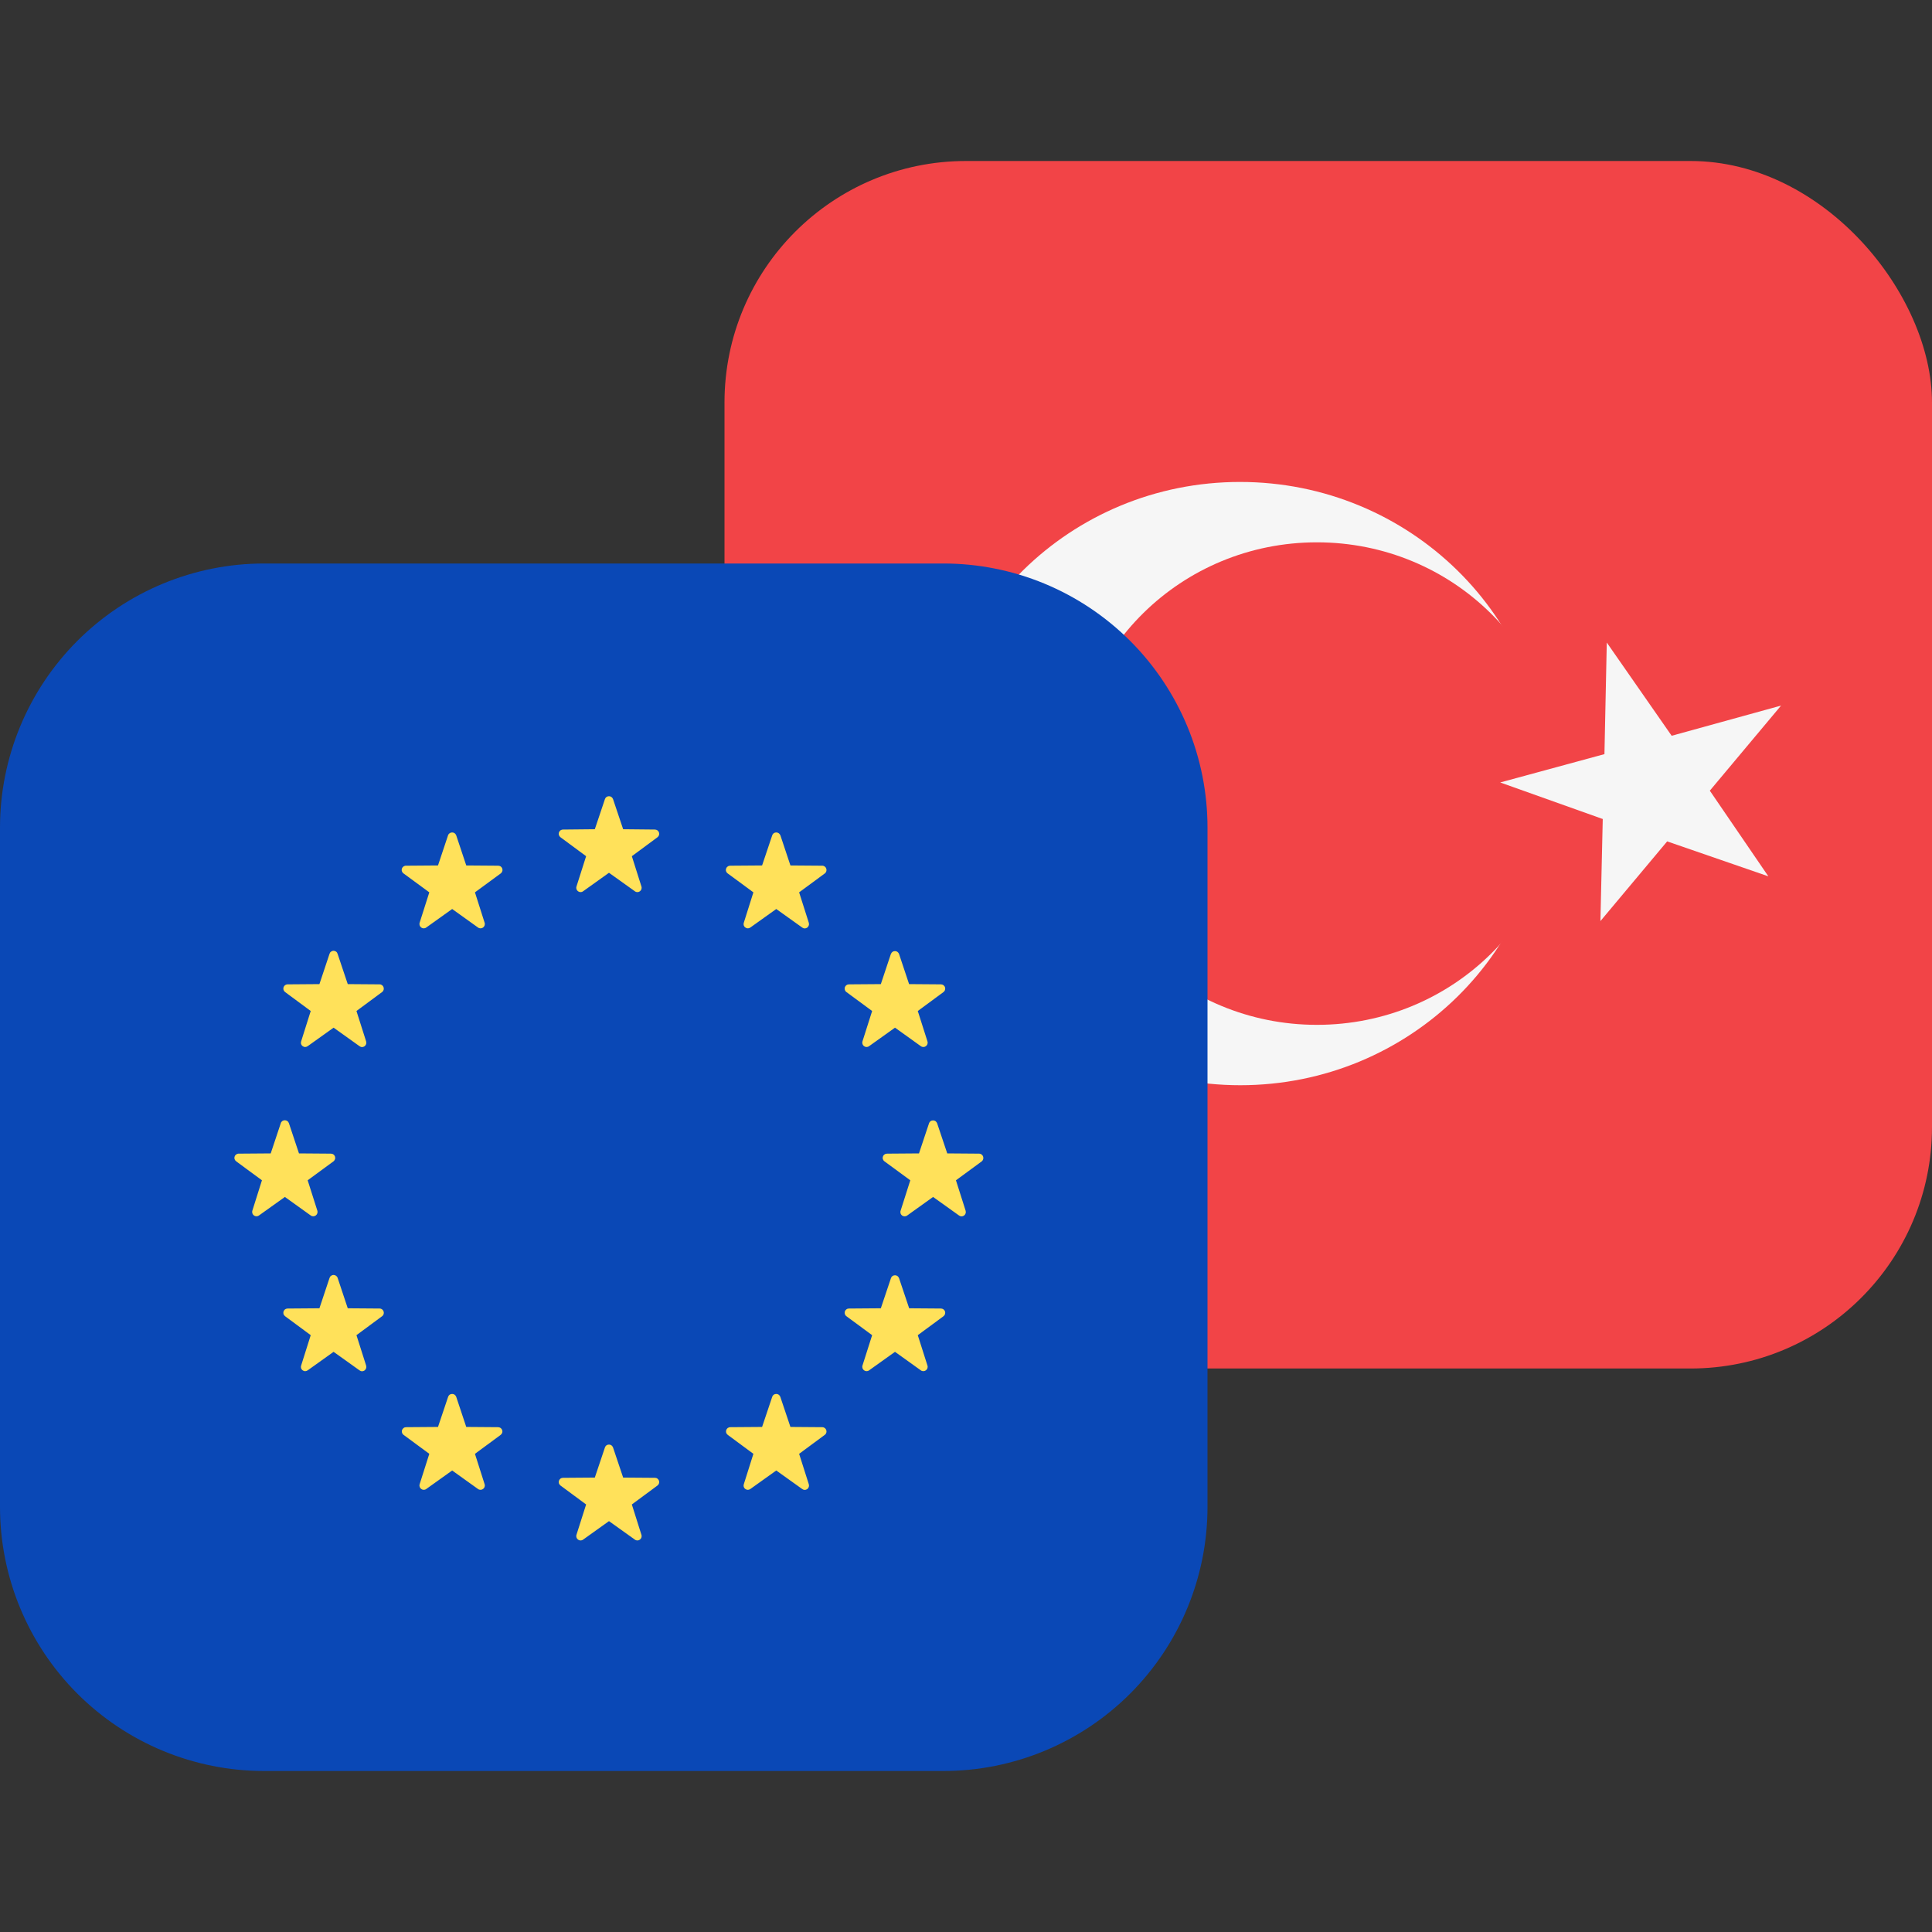
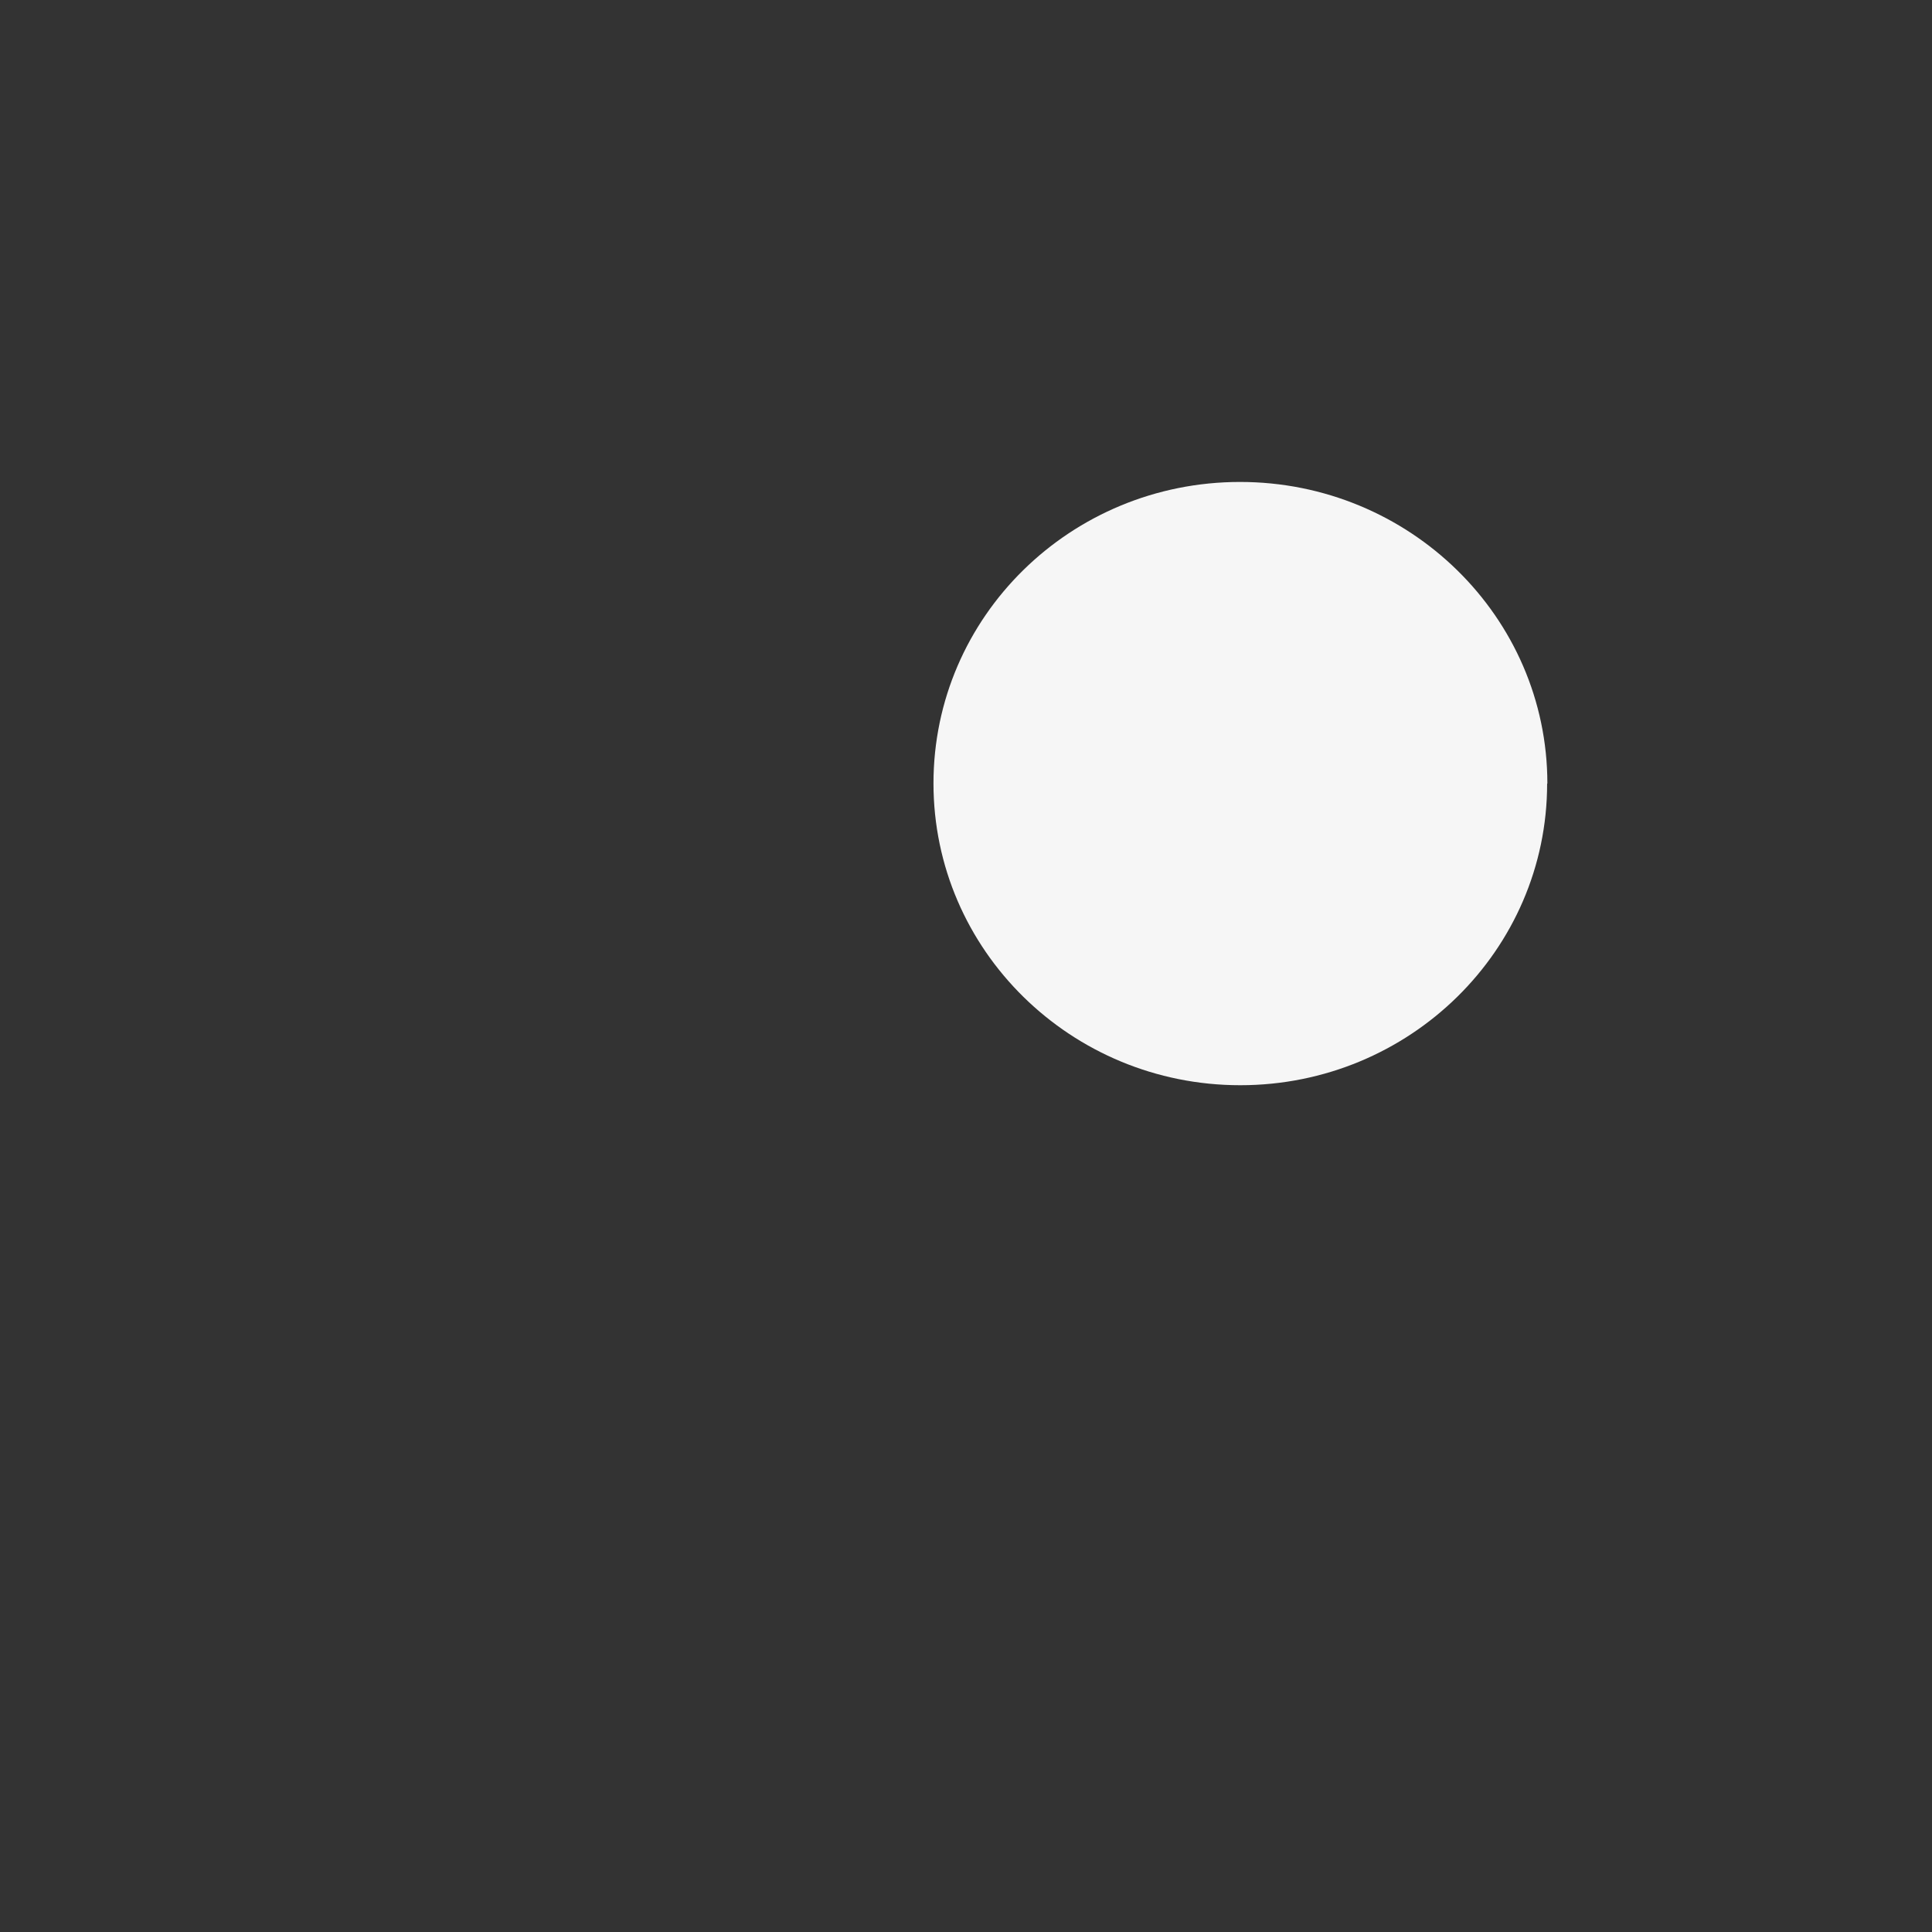
<svg xmlns="http://www.w3.org/2000/svg" width="24" height="24" viewBox="0 0 24 24" fill="none">
  <rect x="0" y="0" width="24" height="24" fill="#333333" stroke="none" />
  <g clip-path="url(#clip0_5244_3393)">
-     <path fill-rule="evenodd" clip-rule="evenodd" d="M9 2H24V17H9V2Z" fill="#F24447" />
    <path fill-rule="evenodd" clip-rule="evenodd" d="M19.219 9.734C19.219 11.803 17.511 13.481 15.407 13.481C13.304 13.481 11.596 11.803 11.596 9.731C11.596 7.66 13.301 5.987 15.404 5.987C17.508 5.987 19.222 7.663 19.222 9.734H19.219Z" fill="#F6F6F6" />
-     <path fill-rule="evenodd" clip-rule="evenodd" d="M19.409 9.734C19.409 11.39 18.044 12.731 16.359 12.731C14.675 12.731 13.312 11.39 13.312 9.734C13.312 8.079 14.675 6.737 16.359 6.737C18.044 6.737 19.406 8.079 19.406 9.734H19.409Z" fill="#F24447" />
-     <path fill-rule="evenodd" clip-rule="evenodd" d="M19.96 7.982L19.931 9.368L18.636 9.72L19.91 10.174L19.881 11.442L20.71 10.452L21.967 10.886L21.24 9.822L22.125 8.765L20.766 9.14L19.96 7.982Z" fill="#F6F6F6" />
  </g>
-   <path d="M11.719 7H3.28C2.41 7 1.576 7.346 0.961 7.961C0.346 8.577 -4.0409e-08 9.411 0 10.281L0 18.719C0 19.589 0.346 20.424 0.961 21.039C1.576 21.654 2.411 22 3.281 22H11.719C12.589 22 13.424 21.654 14.039 21.039C14.654 20.424 15 19.589 15 18.719V10.28C15 9.41 14.654 8.576 14.039 7.961C13.423 7.346 12.589 7 11.719 7Z" fill="#0A48B6" />
-   <path fill-rule="evenodd" clip-rule="evenodd" d="M7.741 10.301L7.615 9.926C7.611 9.916 7.604 9.907 7.595 9.9C7.586 9.894 7.576 9.891 7.565 9.891C7.554 9.891 7.543 9.894 7.534 9.9C7.525 9.907 7.518 9.916 7.515 9.926L7.389 10.301L6.994 10.305C6.982 10.305 6.972 10.309 6.962 10.315C6.953 10.322 6.947 10.331 6.943 10.342C6.94 10.352 6.94 10.364 6.943 10.374C6.947 10.385 6.954 10.394 6.963 10.401L7.281 10.636L7.161 11.013C7.146 11.061 7.201 11.102 7.243 11.072L7.565 10.842L7.887 11.072C7.928 11.102 7.984 11.062 7.968 11.012L7.849 10.636L8.167 10.401C8.176 10.394 8.183 10.385 8.186 10.374C8.19 10.364 8.19 10.352 8.186 10.342C8.183 10.331 8.176 10.322 8.167 10.315C8.158 10.309 8.147 10.305 8.136 10.305L7.741 10.301ZM7.741 18.355L7.615 17.98C7.611 17.97 7.604 17.961 7.595 17.954C7.586 17.948 7.576 17.945 7.565 17.945C7.554 17.945 7.543 17.948 7.534 17.954C7.525 17.961 7.518 17.97 7.515 17.98L7.389 18.355L6.994 18.358C6.982 18.358 6.972 18.361 6.962 18.368C6.953 18.375 6.947 18.384 6.943 18.395C6.94 18.405 6.94 18.417 6.943 18.427C6.947 18.438 6.954 18.447 6.963 18.454L7.281 18.689L7.161 19.066C7.146 19.115 7.201 19.156 7.243 19.126L7.565 18.896L7.887 19.126C7.928 19.156 7.984 19.115 7.968 19.066L7.849 18.689L8.167 18.454C8.176 18.447 8.183 18.438 8.186 18.427C8.19 18.417 8.19 18.405 8.186 18.395C8.183 18.384 8.176 18.375 8.167 18.368C8.158 18.361 8.147 18.358 8.136 18.358L7.741 18.355ZM11.641 13.953L11.767 14.328L12.162 14.331C12.214 14.331 12.235 14.397 12.194 14.428L11.875 14.662L11.995 15.039C11.998 15.05 11.999 15.062 11.995 15.072C11.992 15.083 11.985 15.093 11.976 15.1C11.967 15.106 11.956 15.11 11.944 15.11C11.933 15.11 11.922 15.106 11.913 15.099L11.591 14.869L11.27 15.099C11.261 15.106 11.249 15.11 11.238 15.11C11.227 15.11 11.216 15.106 11.206 15.1C11.197 15.093 11.19 15.083 11.187 15.072C11.184 15.062 11.184 15.05 11.188 15.039L11.308 14.662L10.989 14.428C10.979 14.422 10.972 14.412 10.968 14.401C10.964 14.391 10.964 14.379 10.968 14.368C10.971 14.357 10.978 14.347 10.988 14.341C10.997 14.334 11.008 14.331 11.02 14.331L11.416 14.328L11.541 13.953C11.544 13.943 11.551 13.934 11.56 13.927C11.569 13.921 11.58 13.918 11.591 13.918C11.602 13.918 11.612 13.921 11.621 13.927C11.63 13.934 11.637 13.943 11.641 13.953ZM3.714 14.328L3.589 13.953C3.585 13.942 3.579 13.933 3.569 13.926C3.56 13.92 3.549 13.916 3.538 13.916C3.527 13.916 3.516 13.92 3.507 13.926C3.498 13.933 3.491 13.942 3.488 13.953L3.363 14.328L2.968 14.331C2.956 14.33 2.945 14.334 2.935 14.34C2.926 14.347 2.918 14.356 2.915 14.367C2.911 14.378 2.911 14.39 2.915 14.401C2.919 14.412 2.926 14.421 2.936 14.428L3.254 14.662L3.135 15.039C3.12 15.089 3.175 15.129 3.217 15.099L3.539 14.869L3.86 15.099C3.902 15.129 3.957 15.089 3.942 15.039L3.822 14.662L4.141 14.428C4.15 14.422 4.157 14.412 4.161 14.401C4.165 14.391 4.165 14.379 4.162 14.368C4.158 14.357 4.151 14.347 4.142 14.341C4.132 14.334 4.121 14.331 4.11 14.331L3.714 14.328ZM4.194 11.85L4.32 12.225L4.715 12.228C4.766 12.228 4.787 12.294 4.746 12.324L4.428 12.559L4.548 12.936C4.551 12.947 4.552 12.959 4.548 12.969C4.545 12.98 4.538 12.99 4.529 12.997C4.52 13.003 4.509 13.007 4.497 13.007C4.486 13.007 4.475 13.003 4.466 12.996L4.144 12.766L3.822 12.996C3.813 13.002 3.802 13.006 3.79 13.006C3.779 13.006 3.768 13.002 3.759 12.995C3.75 12.989 3.744 12.979 3.74 12.969C3.737 12.958 3.737 12.947 3.741 12.936L3.86 12.559L3.542 12.324C3.533 12.317 3.526 12.308 3.522 12.297C3.519 12.287 3.519 12.275 3.522 12.265C3.526 12.254 3.532 12.245 3.541 12.238C3.551 12.232 3.561 12.228 3.573 12.228L3.968 12.225L4.093 11.85C4.096 11.839 4.102 11.829 4.112 11.822C4.121 11.815 4.132 11.811 4.144 11.811C4.155 11.811 4.166 11.815 4.176 11.822C4.185 11.829 4.191 11.839 4.194 11.85ZM11.294 16.252L11.168 15.877C11.164 15.867 11.157 15.858 11.148 15.851C11.139 15.845 11.129 15.842 11.118 15.842C11.107 15.842 11.096 15.845 11.087 15.851C11.078 15.858 11.071 15.867 11.068 15.877L10.942 16.252L10.547 16.255C10.535 16.255 10.524 16.258 10.515 16.265C10.506 16.271 10.499 16.28 10.495 16.291C10.492 16.302 10.492 16.314 10.495 16.324C10.499 16.335 10.505 16.344 10.515 16.351L10.834 16.586L10.714 16.963C10.699 17.012 10.754 17.053 10.796 17.023L11.118 16.793L11.439 17.023C11.481 17.053 11.537 17.012 11.521 16.963L11.401 16.586L11.72 16.351C11.729 16.344 11.736 16.335 11.739 16.325C11.742 16.314 11.743 16.302 11.739 16.292C11.736 16.281 11.729 16.272 11.72 16.265C11.711 16.259 11.7 16.255 11.689 16.255L11.293 16.252H11.294ZM9.694 10.376L9.819 10.751L10.214 10.754C10.265 10.754 10.287 10.82 10.245 10.851L9.927 11.085L10.047 11.462C10.05 11.473 10.051 11.485 10.047 11.495C10.044 11.506 10.037 11.516 10.028 11.523C10.019 11.529 10.008 11.533 9.996 11.533C9.985 11.533 9.974 11.529 9.965 11.522L9.643 11.292L9.321 11.522C9.312 11.528 9.301 11.532 9.289 11.532C9.278 11.532 9.267 11.528 9.258 11.521C9.249 11.515 9.243 11.505 9.239 11.495C9.236 11.484 9.236 11.473 9.24 11.462L9.359 11.085L9.041 10.851C9.031 10.845 9.024 10.835 9.02 10.824C9.016 10.814 9.016 10.802 9.02 10.791C9.023 10.78 9.03 10.77 9.04 10.764C9.049 10.757 9.06 10.754 9.072 10.754L9.467 10.751L9.593 10.376C9.596 10.366 9.603 10.357 9.612 10.35C9.621 10.344 9.632 10.341 9.643 10.341C9.654 10.341 9.664 10.344 9.673 10.35C9.682 10.357 9.69 10.366 9.694 10.376ZM5.792 17.726L5.667 17.351C5.663 17.341 5.656 17.332 5.647 17.325C5.638 17.319 5.628 17.316 5.617 17.316C5.606 17.316 5.595 17.319 5.586 17.325C5.577 17.332 5.57 17.341 5.567 17.351L5.441 17.726L5.046 17.729C5.034 17.729 5.023 17.732 5.014 17.739C5.005 17.745 4.998 17.755 4.994 17.765C4.991 17.776 4.991 17.788 4.994 17.798C4.998 17.809 5.004 17.818 5.014 17.825L5.333 18.06L5.213 18.437C5.198 18.486 5.253 18.527 5.295 18.497L5.617 18.267L5.938 18.497C5.98 18.527 6.036 18.486 6.02 18.437L5.9 18.06L6.219 17.825C6.228 17.818 6.235 17.809 6.238 17.799C6.242 17.788 6.242 17.776 6.238 17.766C6.235 17.755 6.228 17.746 6.219 17.739C6.21 17.733 6.199 17.729 6.188 17.729L5.792 17.726ZM11.067 11.85L10.942 12.225L10.547 12.228C10.535 12.228 10.524 12.231 10.515 12.238C10.506 12.244 10.499 12.254 10.495 12.264C10.492 12.275 10.492 12.287 10.495 12.297C10.499 12.308 10.505 12.317 10.515 12.324L10.834 12.559L10.714 12.936C10.699 12.986 10.754 13.026 10.796 12.996L11.118 12.766L11.439 12.996C11.481 13.026 11.537 12.986 11.521 12.936L11.401 12.559L11.72 12.324C11.729 12.317 11.736 12.308 11.739 12.297C11.742 12.287 11.743 12.275 11.739 12.265C11.736 12.254 11.729 12.245 11.72 12.238C11.711 12.232 11.7 12.228 11.689 12.228L11.293 12.225L11.168 11.85C11.164 11.84 11.157 11.831 11.148 11.824C11.139 11.818 11.129 11.815 11.118 11.815C11.107 11.815 11.096 11.818 11.087 11.824C11.078 11.831 11.071 11.84 11.068 11.85H11.067ZM3.968 16.252L4.093 15.877C4.096 15.866 4.102 15.856 4.112 15.849C4.121 15.842 4.132 15.838 4.144 15.838C4.155 15.838 4.166 15.842 4.176 15.849C4.185 15.856 4.192 15.866 4.195 15.877L4.32 16.252L4.715 16.255C4.766 16.255 4.788 16.321 4.746 16.351L4.428 16.586L4.548 16.963C4.551 16.974 4.552 16.985 4.548 16.996C4.545 17.007 4.538 17.017 4.529 17.024C4.52 17.03 4.509 17.034 4.497 17.034C4.486 17.034 4.475 17.03 4.466 17.023L4.144 16.793L3.822 17.023C3.813 17.029 3.802 17.033 3.79 17.033C3.779 17.033 3.768 17.029 3.759 17.022C3.75 17.016 3.744 17.006 3.74 16.996C3.737 16.985 3.737 16.974 3.741 16.963L3.86 16.586L3.542 16.351C3.533 16.344 3.526 16.335 3.522 16.325C3.519 16.314 3.519 16.302 3.522 16.292C3.526 16.281 3.532 16.272 3.541 16.265C3.551 16.259 3.561 16.255 3.573 16.255L3.968 16.252ZM5.566 10.376L5.441 10.751L5.046 10.754C5.034 10.753 5.023 10.757 5.013 10.763C5.004 10.77 4.996 10.779 4.993 10.79C4.989 10.801 4.989 10.813 4.993 10.824C4.997 10.835 5.004 10.845 5.014 10.851L5.333 11.085L5.213 11.462C5.198 11.512 5.253 11.552 5.295 11.522L5.617 11.292L5.938 11.522C5.98 11.552 6.036 11.512 6.02 11.462L5.9 11.085L6.219 10.851C6.228 10.845 6.235 10.835 6.239 10.824C6.243 10.814 6.243 10.802 6.24 10.791C6.236 10.78 6.229 10.77 6.22 10.764C6.21 10.757 6.199 10.754 6.188 10.754L5.792 10.751L5.667 10.376C5.663 10.366 5.656 10.357 5.647 10.35C5.638 10.344 5.628 10.341 5.617 10.341C5.606 10.341 5.595 10.344 5.586 10.35C5.577 10.357 5.569 10.366 5.566 10.376ZM9.467 17.726L9.593 17.351C9.596 17.341 9.603 17.332 9.612 17.325C9.621 17.319 9.632 17.316 9.643 17.316C9.654 17.316 9.664 17.319 9.673 17.325C9.682 17.332 9.689 17.341 9.693 17.351L9.819 17.726L10.214 17.729C10.265 17.729 10.287 17.795 10.245 17.825L9.927 18.06L10.047 18.437C10.05 18.448 10.051 18.459 10.047 18.47C10.044 18.481 10.037 18.491 10.028 18.498C10.019 18.504 10.008 18.508 9.996 18.508C9.985 18.508 9.974 18.504 9.965 18.497L9.643 18.267L9.321 18.497C9.312 18.503 9.301 18.507 9.289 18.507C9.278 18.507 9.267 18.503 9.258 18.496C9.249 18.49 9.243 18.48 9.239 18.47C9.236 18.459 9.236 18.448 9.24 18.437L9.359 18.06L9.041 17.825C9.032 17.818 9.025 17.809 9.021 17.799C9.018 17.788 9.018 17.776 9.021 17.766C9.025 17.755 9.031 17.746 9.04 17.739C9.05 17.733 9.06 17.729 9.072 17.729L9.467 17.726Z" fill="#FFE15A" />
  <defs>
    <clipPath id="clip0_5244_3393">
      <rect x="9" y="2" width="15" height="15" rx="3" fill="white" />
    </clipPath>
  </defs>
</svg>